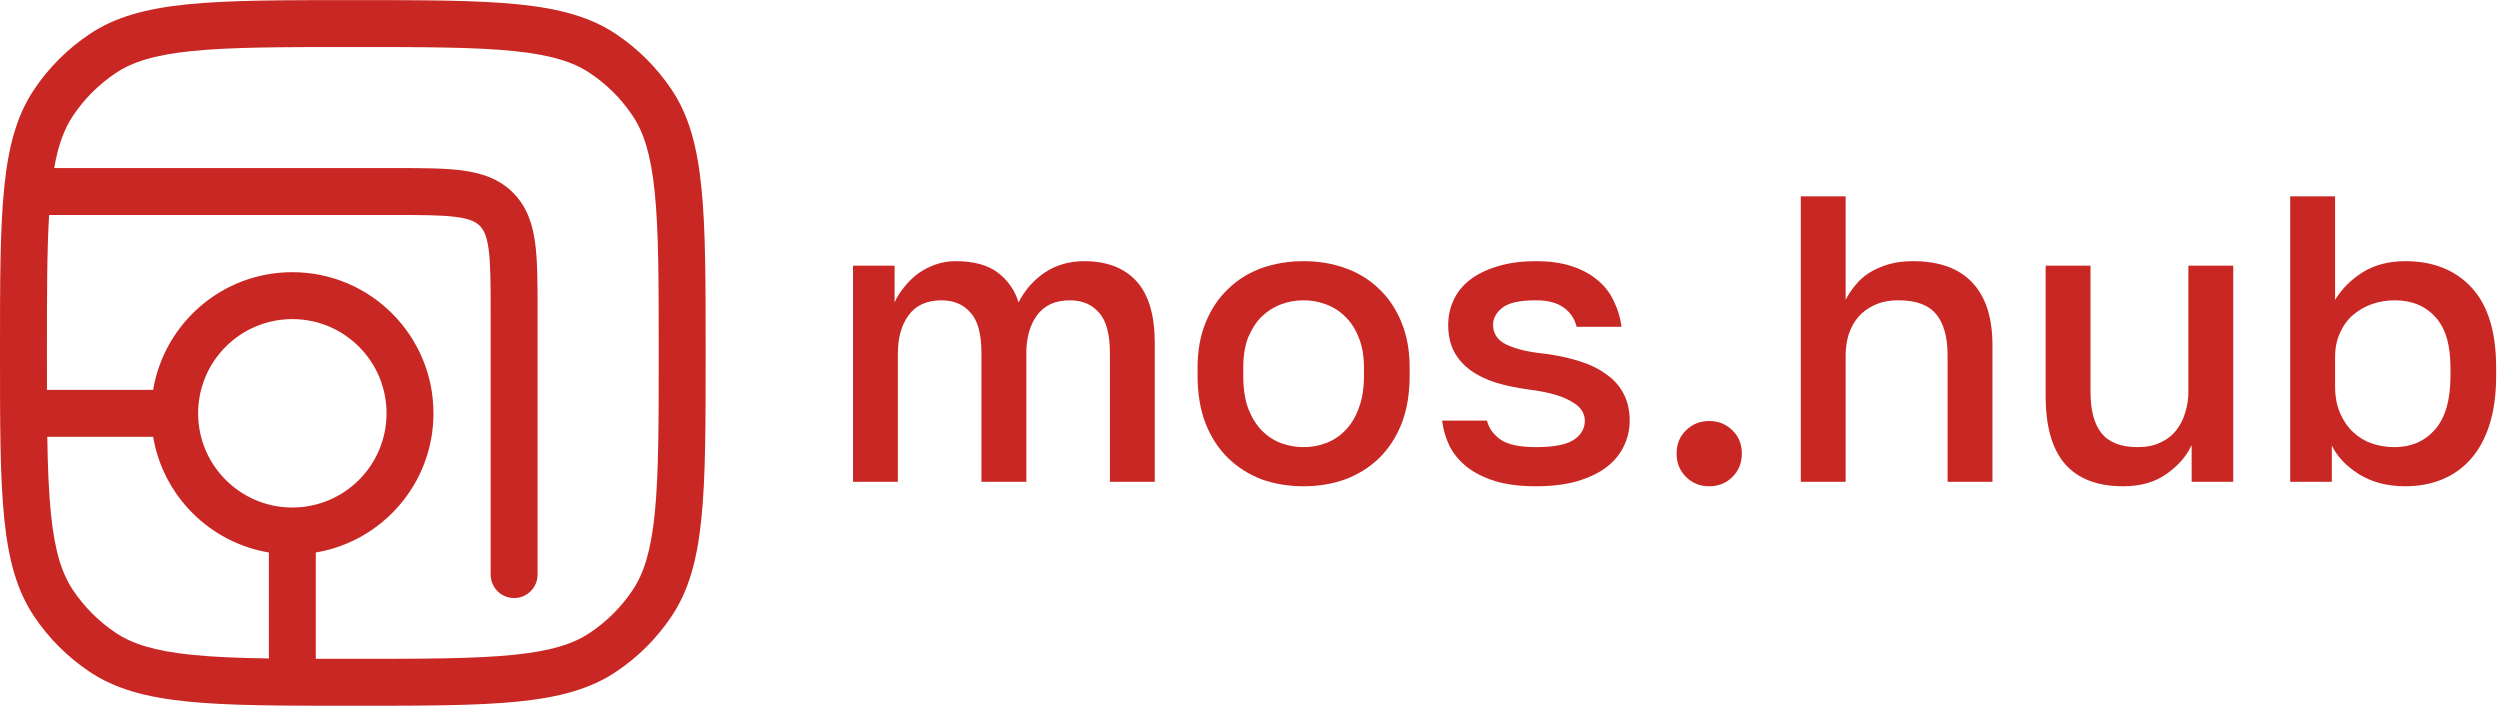
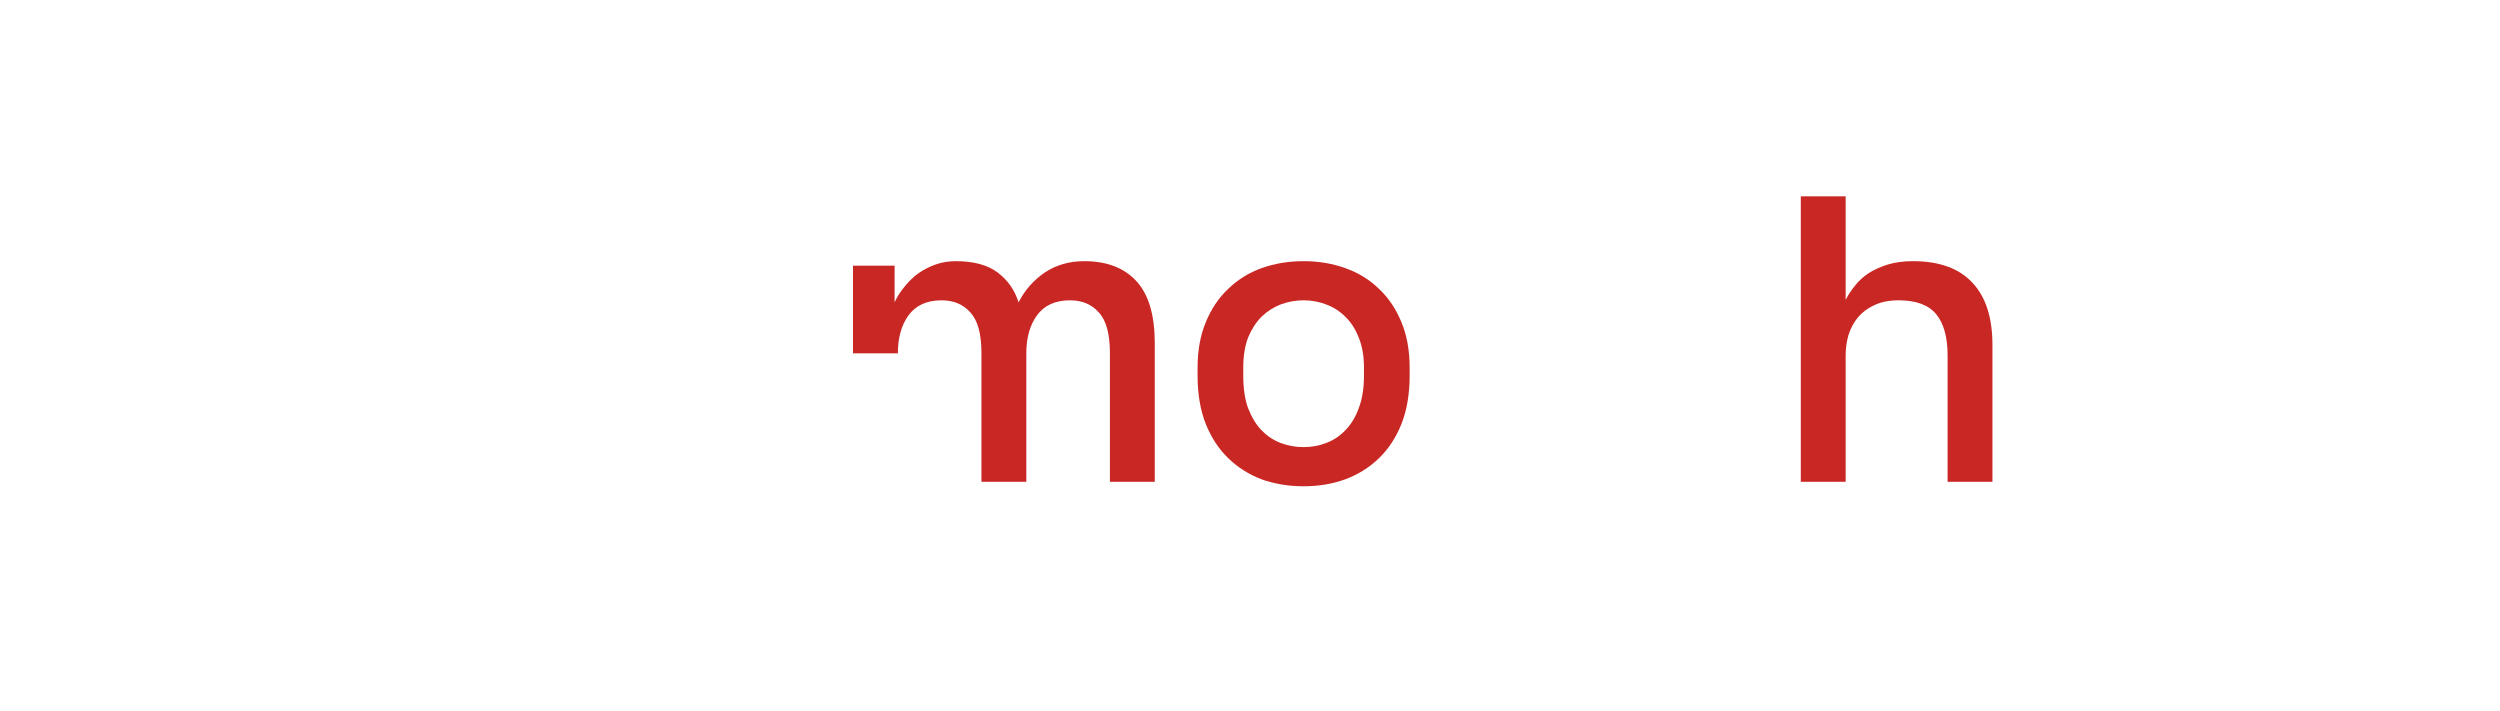
<svg xmlns="http://www.w3.org/2000/svg" width="496" height="141" viewBox="0 0 496 141" fill="none">
-   <path d="M169.237 52.706H177.489V59.988C177.974 58.909 178.622 57.884 179.431 56.913C180.24 55.889 181.157 54.999 182.181 54.243C183.26 53.488 184.42 52.895 185.66 52.464C186.901 52.032 188.222 51.816 189.625 51.816C193.184 51.816 195.962 52.572 197.958 54.082C199.953 55.592 201.329 57.561 202.084 59.988C203.325 57.561 205.05 55.592 207.262 54.082C209.527 52.572 212.143 51.816 215.11 51.816C219.586 51.816 223.038 53.138 225.465 55.781C227.893 58.424 229.106 62.523 229.106 68.078V95.586H220.207V70.101C220.207 66.271 219.479 63.575 218.022 62.01C216.62 60.392 214.705 59.583 212.278 59.583C209.365 59.583 207.181 60.581 205.725 62.577C204.322 64.518 203.621 67.026 203.621 70.101V95.586H194.722V70.101C194.722 66.271 193.993 63.575 192.537 62.01C191.135 60.392 189.22 59.583 186.793 59.583C183.88 59.583 181.696 60.581 180.24 62.577C178.837 64.518 178.136 67.026 178.136 70.101V95.586H169.237V52.706Z" fill="#C92723" />
+   <path d="M169.237 52.706H177.489V59.988C177.974 58.909 178.622 57.884 179.431 56.913C180.24 55.889 181.157 54.999 182.181 54.243C183.26 53.488 184.42 52.895 185.66 52.464C186.901 52.032 188.222 51.816 189.625 51.816C193.184 51.816 195.962 52.572 197.958 54.082C199.953 55.592 201.329 57.561 202.084 59.988C203.325 57.561 205.05 55.592 207.262 54.082C209.527 52.572 212.143 51.816 215.11 51.816C219.586 51.816 223.038 53.138 225.465 55.781C227.893 58.424 229.106 62.523 229.106 68.078V95.586H220.207V70.101C220.207 66.271 219.479 63.575 218.022 62.01C216.62 60.392 214.705 59.583 212.278 59.583C209.365 59.583 207.181 60.581 205.725 62.577C204.322 64.518 203.621 67.026 203.621 70.101V95.586H194.722V70.101C194.722 66.271 193.993 63.575 192.537 62.01C191.135 60.392 189.22 59.583 186.793 59.583C183.88 59.583 181.696 60.581 180.24 62.577C178.837 64.518 178.136 67.026 178.136 70.101H169.237V52.706Z" fill="#C92723" />
  <path d="M258.637 96.476C255.67 96.476 252.892 96.017 250.303 95.1C247.768 94.13 245.557 92.727 243.669 90.894C241.781 89.06 240.298 86.794 239.219 84.097C238.141 81.347 237.601 78.164 237.601 74.551V72.933C237.601 69.534 238.141 66.541 239.219 63.952C240.298 61.309 241.781 59.098 243.669 57.318C245.557 55.484 247.768 54.109 250.303 53.192C252.892 52.275 255.67 51.816 258.637 51.816C261.603 51.816 264.354 52.275 266.889 53.192C269.478 54.109 271.716 55.484 273.604 57.318C275.492 59.098 276.975 61.309 278.054 63.952C279.132 66.541 279.672 69.534 279.672 72.933V74.551C279.672 78.164 279.132 81.347 278.054 84.097C276.975 86.794 275.492 89.06 273.604 90.894C271.716 92.727 269.478 94.13 266.889 95.1C264.354 96.017 261.603 96.476 258.637 96.476ZM258.637 88.709C260.201 88.709 261.684 88.439 263.086 87.9C264.543 87.361 265.81 86.525 266.889 85.392C268.021 84.259 268.911 82.803 269.559 81.023C270.26 79.243 270.61 77.086 270.61 74.551V72.933C270.61 70.613 270.26 68.618 269.559 66.946C268.911 65.274 268.021 63.898 266.889 62.819C265.81 61.741 264.543 60.932 263.086 60.392C261.684 59.853 260.201 59.583 258.637 59.583C257.072 59.583 255.562 59.853 254.106 60.392C252.703 60.932 251.436 61.741 250.303 62.819C249.225 63.898 248.335 65.274 247.633 66.946C246.986 68.618 246.663 70.613 246.663 72.933V74.551C246.663 77.086 246.986 79.243 247.633 81.023C248.335 82.803 249.225 84.259 250.303 85.392C251.436 86.525 252.703 87.361 254.106 87.9C255.562 88.439 257.072 88.709 258.637 88.709Z" fill="#C92723" />
-   <path d="M304.721 96.476C301.538 96.476 298.815 96.125 296.549 95.424C294.338 94.723 292.477 93.779 290.967 92.592C289.511 91.406 288.378 90.031 287.569 88.466C286.814 86.848 286.328 85.176 286.113 83.45H295.012C295.39 84.96 296.307 86.228 297.763 87.253C299.219 88.224 301.538 88.709 304.721 88.709C308.281 88.709 310.789 88.224 312.245 87.253C313.701 86.282 314.429 85.014 314.429 83.45C314.429 82.749 314.241 82.102 313.863 81.508C313.485 80.861 312.865 80.295 312.002 79.809C311.193 79.27 310.087 78.785 308.685 78.353C307.283 77.922 305.53 77.571 303.426 77.301C300.999 76.978 298.788 76.519 296.792 75.926C294.796 75.279 293.097 74.443 291.695 73.418C290.293 72.393 289.214 71.153 288.459 69.696C287.704 68.24 287.326 66.487 287.326 64.438C287.326 62.712 287.677 61.093 288.378 59.583C289.079 58.019 290.158 56.671 291.614 55.538C293.07 54.405 294.877 53.515 297.035 52.868C299.246 52.167 301.808 51.816 304.721 51.816C307.525 51.816 309.953 52.167 312.002 52.868C314.052 53.569 315.751 54.513 317.099 55.7C318.502 56.886 319.553 58.289 320.254 59.907C321.01 61.471 321.495 63.116 321.711 64.842H312.811C312.38 63.17 311.49 61.876 310.141 60.959C308.847 60.042 307.04 59.583 304.721 59.583C301.538 59.583 299.327 60.069 298.087 61.039C296.846 62.01 296.226 63.143 296.226 64.438C296.226 65.193 296.388 65.867 296.711 66.46C297.035 67.053 297.574 67.593 298.329 68.078C299.084 68.51 300.109 68.914 301.404 69.292C302.752 69.669 304.451 69.966 306.501 70.182C308.982 70.505 311.247 70.991 313.297 71.638C315.4 72.285 317.18 73.148 318.636 74.227C320.147 75.252 321.306 76.546 322.115 78.111C322.924 79.621 323.329 81.401 323.329 83.45C323.329 85.284 322.924 87.01 322.115 88.628C321.36 90.192 320.201 91.568 318.636 92.754C317.126 93.887 315.184 94.804 312.811 95.505C310.492 96.152 307.795 96.476 304.721 96.476Z" fill="#C92723" />
-   <path d="M339.108 96.476C337.275 96.476 335.737 95.856 334.497 94.615C333.256 93.374 332.636 91.837 332.636 90.004C332.636 88.116 333.256 86.579 334.497 85.392C335.737 84.151 337.275 83.531 339.108 83.531C340.942 83.531 342.48 84.151 343.72 85.392C344.961 86.579 345.581 88.116 345.581 90.004C345.581 91.837 344.961 93.374 343.72 94.615C342.48 95.856 340.942 96.476 339.108 96.476Z" fill="#C92723" />
  <path d="M357.277 38.953H366.177V59.502C366.662 58.532 367.283 57.588 368.038 56.671C368.793 55.7 369.71 54.864 370.788 54.163C371.921 53.461 373.189 52.895 374.591 52.464C376.047 52.032 377.692 51.816 379.526 51.816C384.758 51.816 388.695 53.246 391.338 56.104C393.981 58.909 395.303 63.035 395.303 68.483V95.586H386.403V70.505C386.403 66.892 385.648 64.168 384.138 62.334C382.628 60.5 380.146 59.583 376.694 59.583C374.807 59.583 373.189 59.907 371.84 60.554C370.546 61.147 369.467 61.956 368.604 62.981C367.795 63.952 367.175 65.112 366.743 66.46C366.366 67.755 366.177 69.103 366.177 70.505V95.586H357.277V38.953Z" fill="#C92723" />
-   <path d="M421.23 96.476C416.16 96.476 412.331 95.02 409.742 92.107C407.153 89.141 405.858 84.637 405.858 78.596V52.706H414.758V77.787C414.758 81.401 415.486 84.124 416.942 85.958C418.452 87.792 420.826 88.709 424.062 88.709C425.842 88.709 427.352 88.412 428.592 87.819C429.887 87.226 430.939 86.417 431.748 85.392C432.557 84.367 433.15 83.207 433.528 81.913C433.959 80.565 434.175 79.189 434.175 77.787V52.706H443.074V95.586H434.822V88.305C433.797 90.516 432.125 92.431 429.806 94.049C427.541 95.667 424.682 96.476 421.23 96.476Z" fill="#C92723" />
-   <path d="M477.194 96.476C473.634 96.476 470.56 95.667 467.971 94.049C465.436 92.431 463.656 90.543 462.631 88.385V95.586H454.379V38.953H463.279V59.502C464.627 57.291 466.461 55.457 468.78 54.001C471.153 52.544 473.958 51.816 477.194 51.816C482.75 51.816 487.146 53.569 490.382 57.075C493.618 60.581 495.236 65.867 495.236 72.933V74.551C495.236 78.218 494.805 81.428 493.942 84.178C493.079 86.929 491.838 89.221 490.22 91.055C488.656 92.835 486.768 94.184 484.557 95.1C482.345 96.017 479.891 96.476 477.194 96.476ZM475.091 88.709C478.381 88.709 481.051 87.549 483.1 85.23C485.15 82.911 486.175 79.351 486.175 74.551V72.933C486.175 68.402 485.177 65.058 483.181 62.9C481.186 60.689 478.489 59.583 475.091 59.583C473.527 59.583 472.043 59.826 470.641 60.311C469.239 60.797 467.971 61.525 466.838 62.496C465.76 63.413 464.897 64.599 464.249 66.056C463.602 67.458 463.279 69.076 463.279 70.91V76.573C463.279 78.623 463.602 80.403 464.249 81.913C464.897 83.423 465.76 84.691 466.838 85.716C467.917 86.74 469.158 87.495 470.56 87.981C472.016 88.466 473.527 88.709 475.091 88.709Z" fill="#C92723" />
-   <path fill-rule="evenodd" clip-rule="evenodd" d="M0 70.022C0 41.933 0 27.888 6.741 17.799C9.66 13.432 13.41 9.682 17.777 6.763C27.866 0.022 41.911 0.022 70 0.022C98.089 0.022 112.134 0.022 122.223 6.763C126.59 9.682 130.34 13.432 133.259 17.799C140 27.888 140 41.933 140 70.022C140 98.111 140 112.156 133.259 122.245C130.34 126.613 126.59 130.363 122.223 133.281C112.134 140.022 98.089 140.022 70 140.022C41.911 140.022 27.866 140.022 17.777 133.281C13.41 130.363 9.66 126.613 6.741 122.245C0 112.156 0 98.111 0 70.022ZM53.345 130.638C47.33 130.549 42.355 130.352 38.081 129.917C30.533 129.149 26.209 127.718 22.95 125.54C19.599 123.301 16.721 120.424 14.482 117.073C12.304 113.813 10.873 109.489 10.105 101.941C9.669 97.662 9.473 92.68 9.383 86.655L30.385 86.655C32.349 98.389 41.611 107.651 53.345 109.615L53.345 130.638ZM62.655 130.706L62.655 109.615C75.903 107.398 86 95.878 86 82C86 66.536 73.464 54 58 54C44.122 54 32.602 64.097 30.385 77.345L9.316 77.345C9.31 75.036 9.31 72.599 9.31 70.022C9.31 58.435 9.317 49.669 9.743 42.655L78 42.655C83.788 42.655 87.662 42.665 90.547 43.053C93.299 43.423 94.445 44.058 95.194 44.806C95.942 45.555 96.577 46.701 96.947 49.453C97.335 52.339 97.345 56.212 97.345 62L97.345 114C97.345 116.571 99.429 118.655 102 118.655C104.571 118.655 106.655 116.571 106.655 114L106.655 61.679C106.655 56.296 106.655 51.791 106.174 48.212C105.665 44.428 104.543 40.989 101.777 38.223C99.01 35.457 95.572 34.334 91.787 33.826C88.208 33.345 83.704 33.345 78.321 33.345L10.747 33.345C11.577 28.607 12.809 25.475 14.482 22.972C16.721 19.621 19.599 16.743 22.95 14.504C26.209 12.326 30.533 10.895 38.081 10.127C45.784 9.343 55.762 9.332 70 9.332C84.238 9.332 94.216 9.343 101.919 10.127C109.467 10.895 113.791 12.326 117.05 14.504C120.401 16.743 123.279 19.621 125.518 22.972C127.696 26.231 129.127 30.555 129.895 38.103C130.679 45.806 130.69 55.784 130.69 70.022C130.69 84.26 130.679 94.239 129.895 101.941C129.127 109.489 127.696 113.813 125.518 117.073C123.279 120.424 120.401 123.301 117.05 125.54C113.791 127.718 109.467 129.149 101.919 129.917C94.216 130.701 84.238 130.712 70 130.712C67.415 130.712 64.971 130.712 62.655 130.706ZM58 100.69C47.678 100.69 39.31 92.322 39.31 82C39.31 71.678 47.678 63.31 58 63.31C68.322 63.31 76.69 71.678 76.69 82C76.69 92.322 68.322 100.69 58 100.69Z" fill="#C92723" />
</svg>